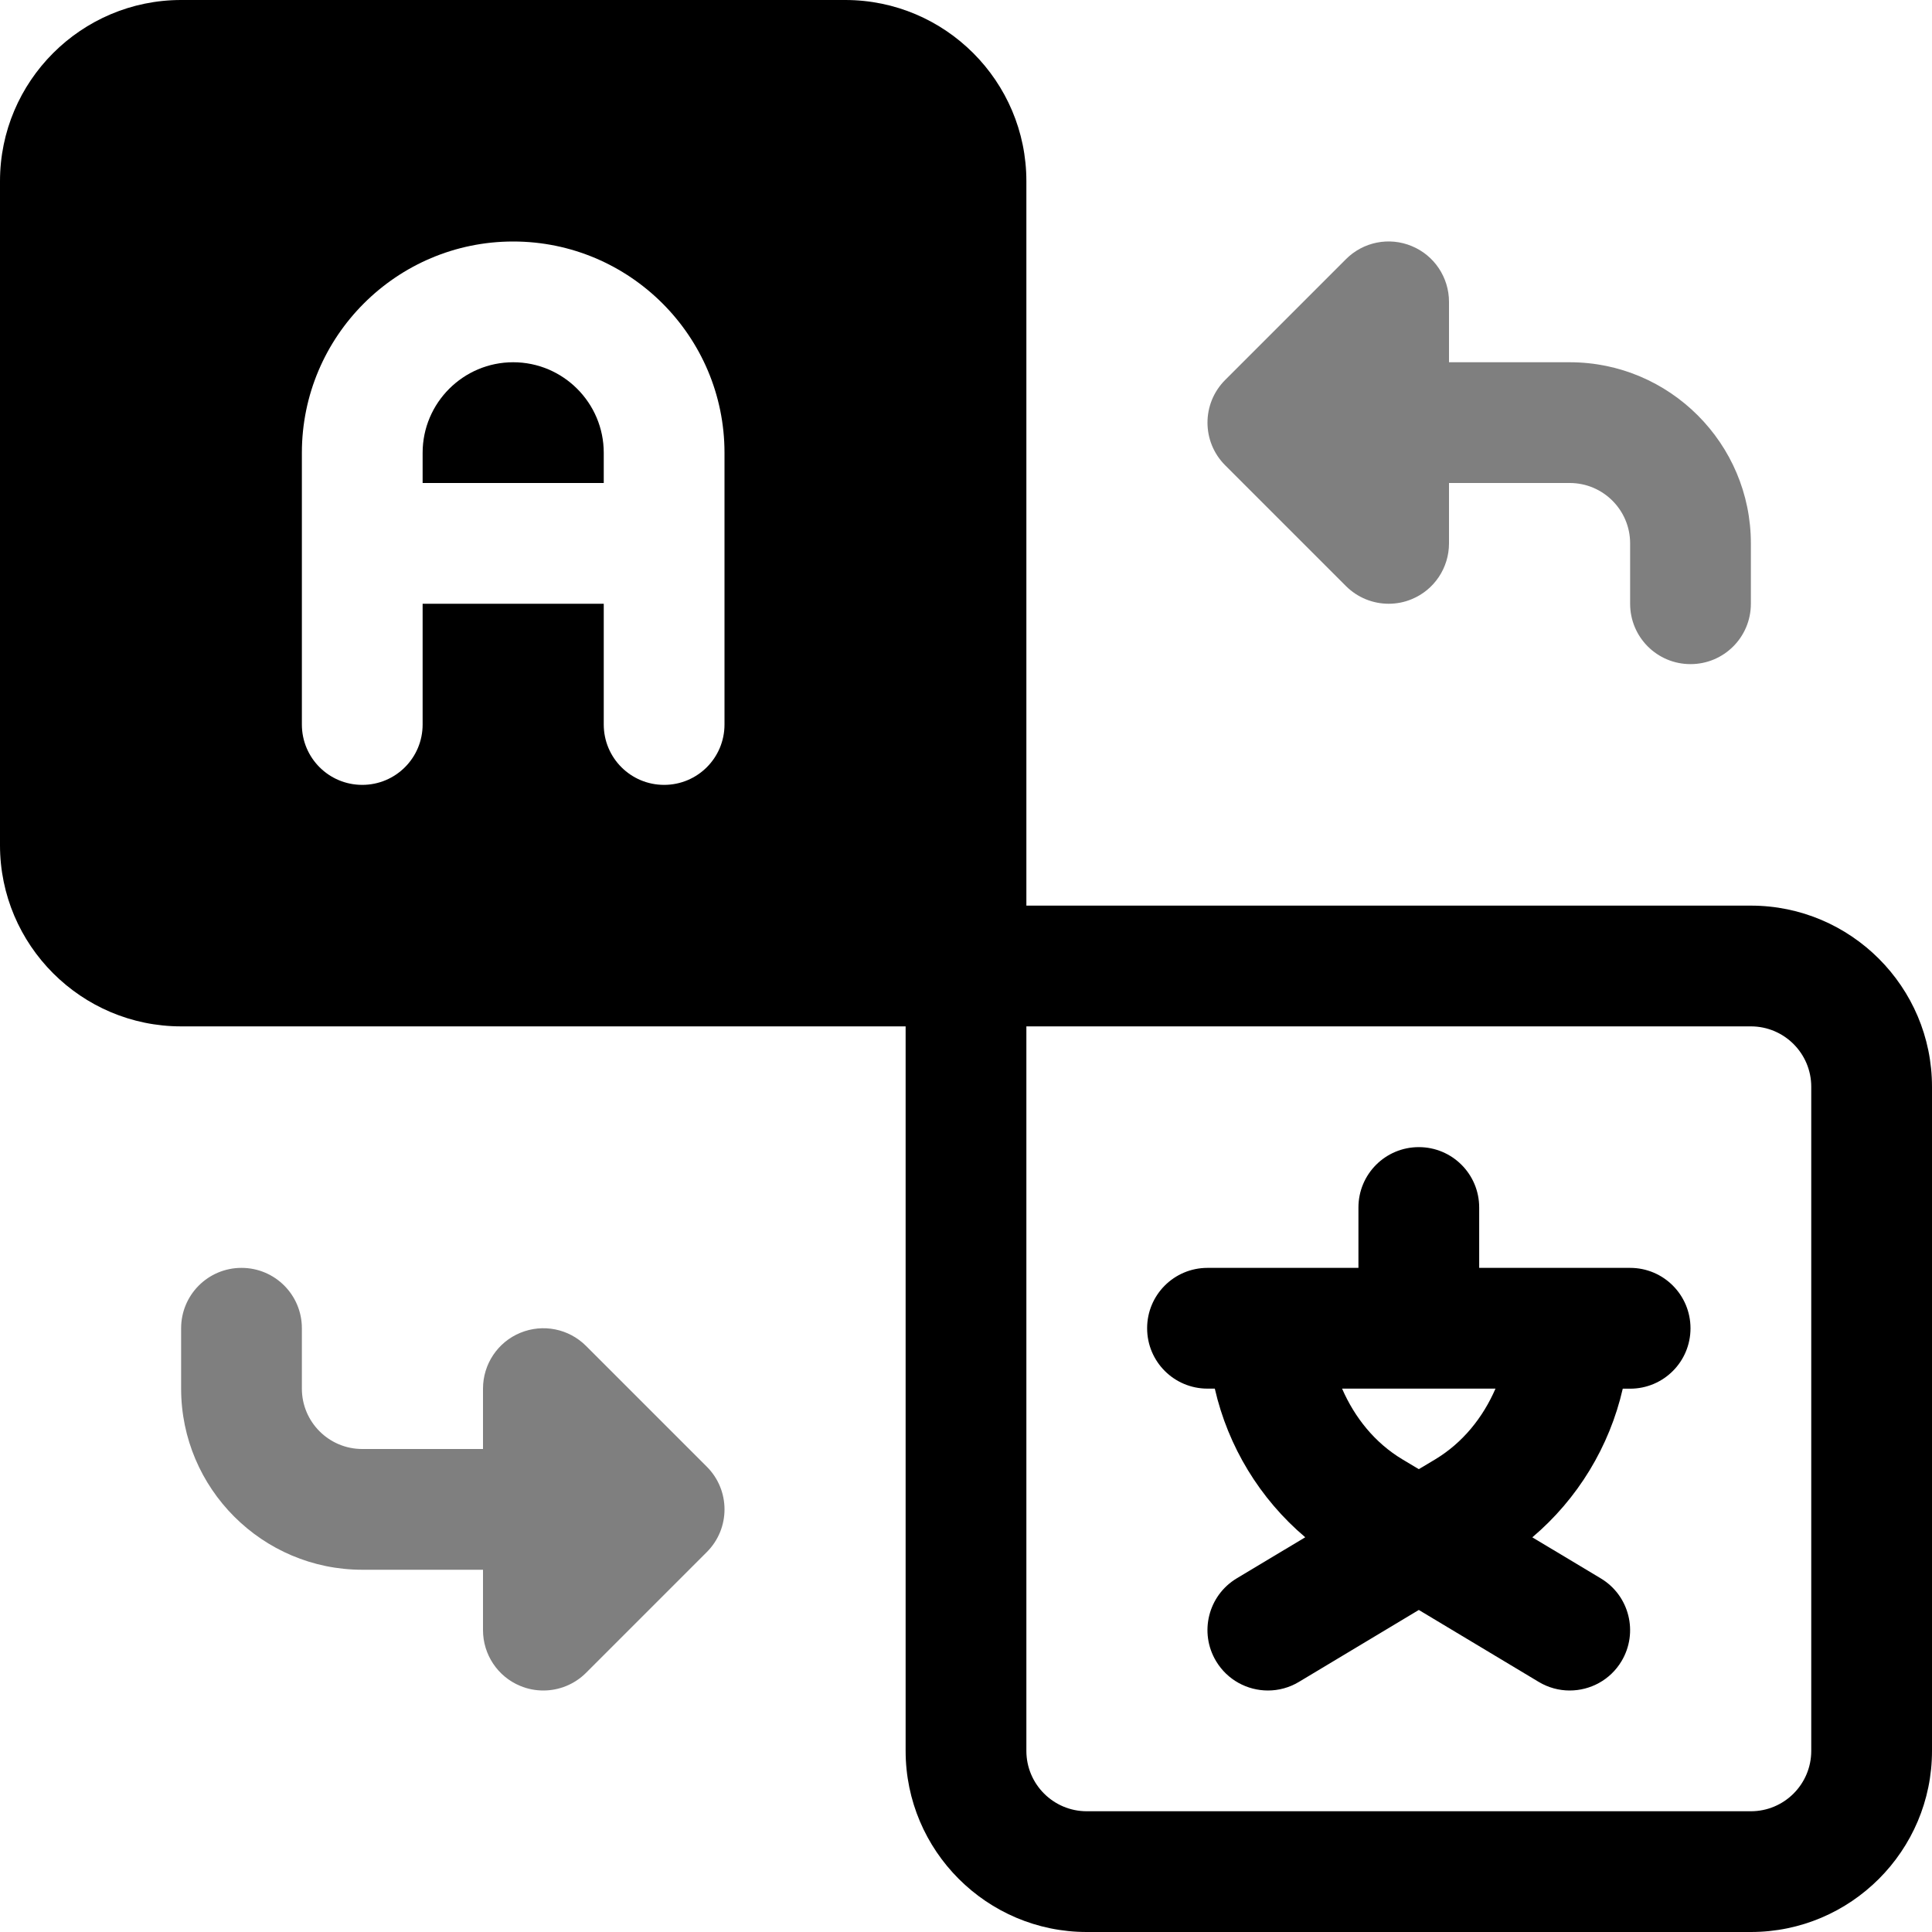
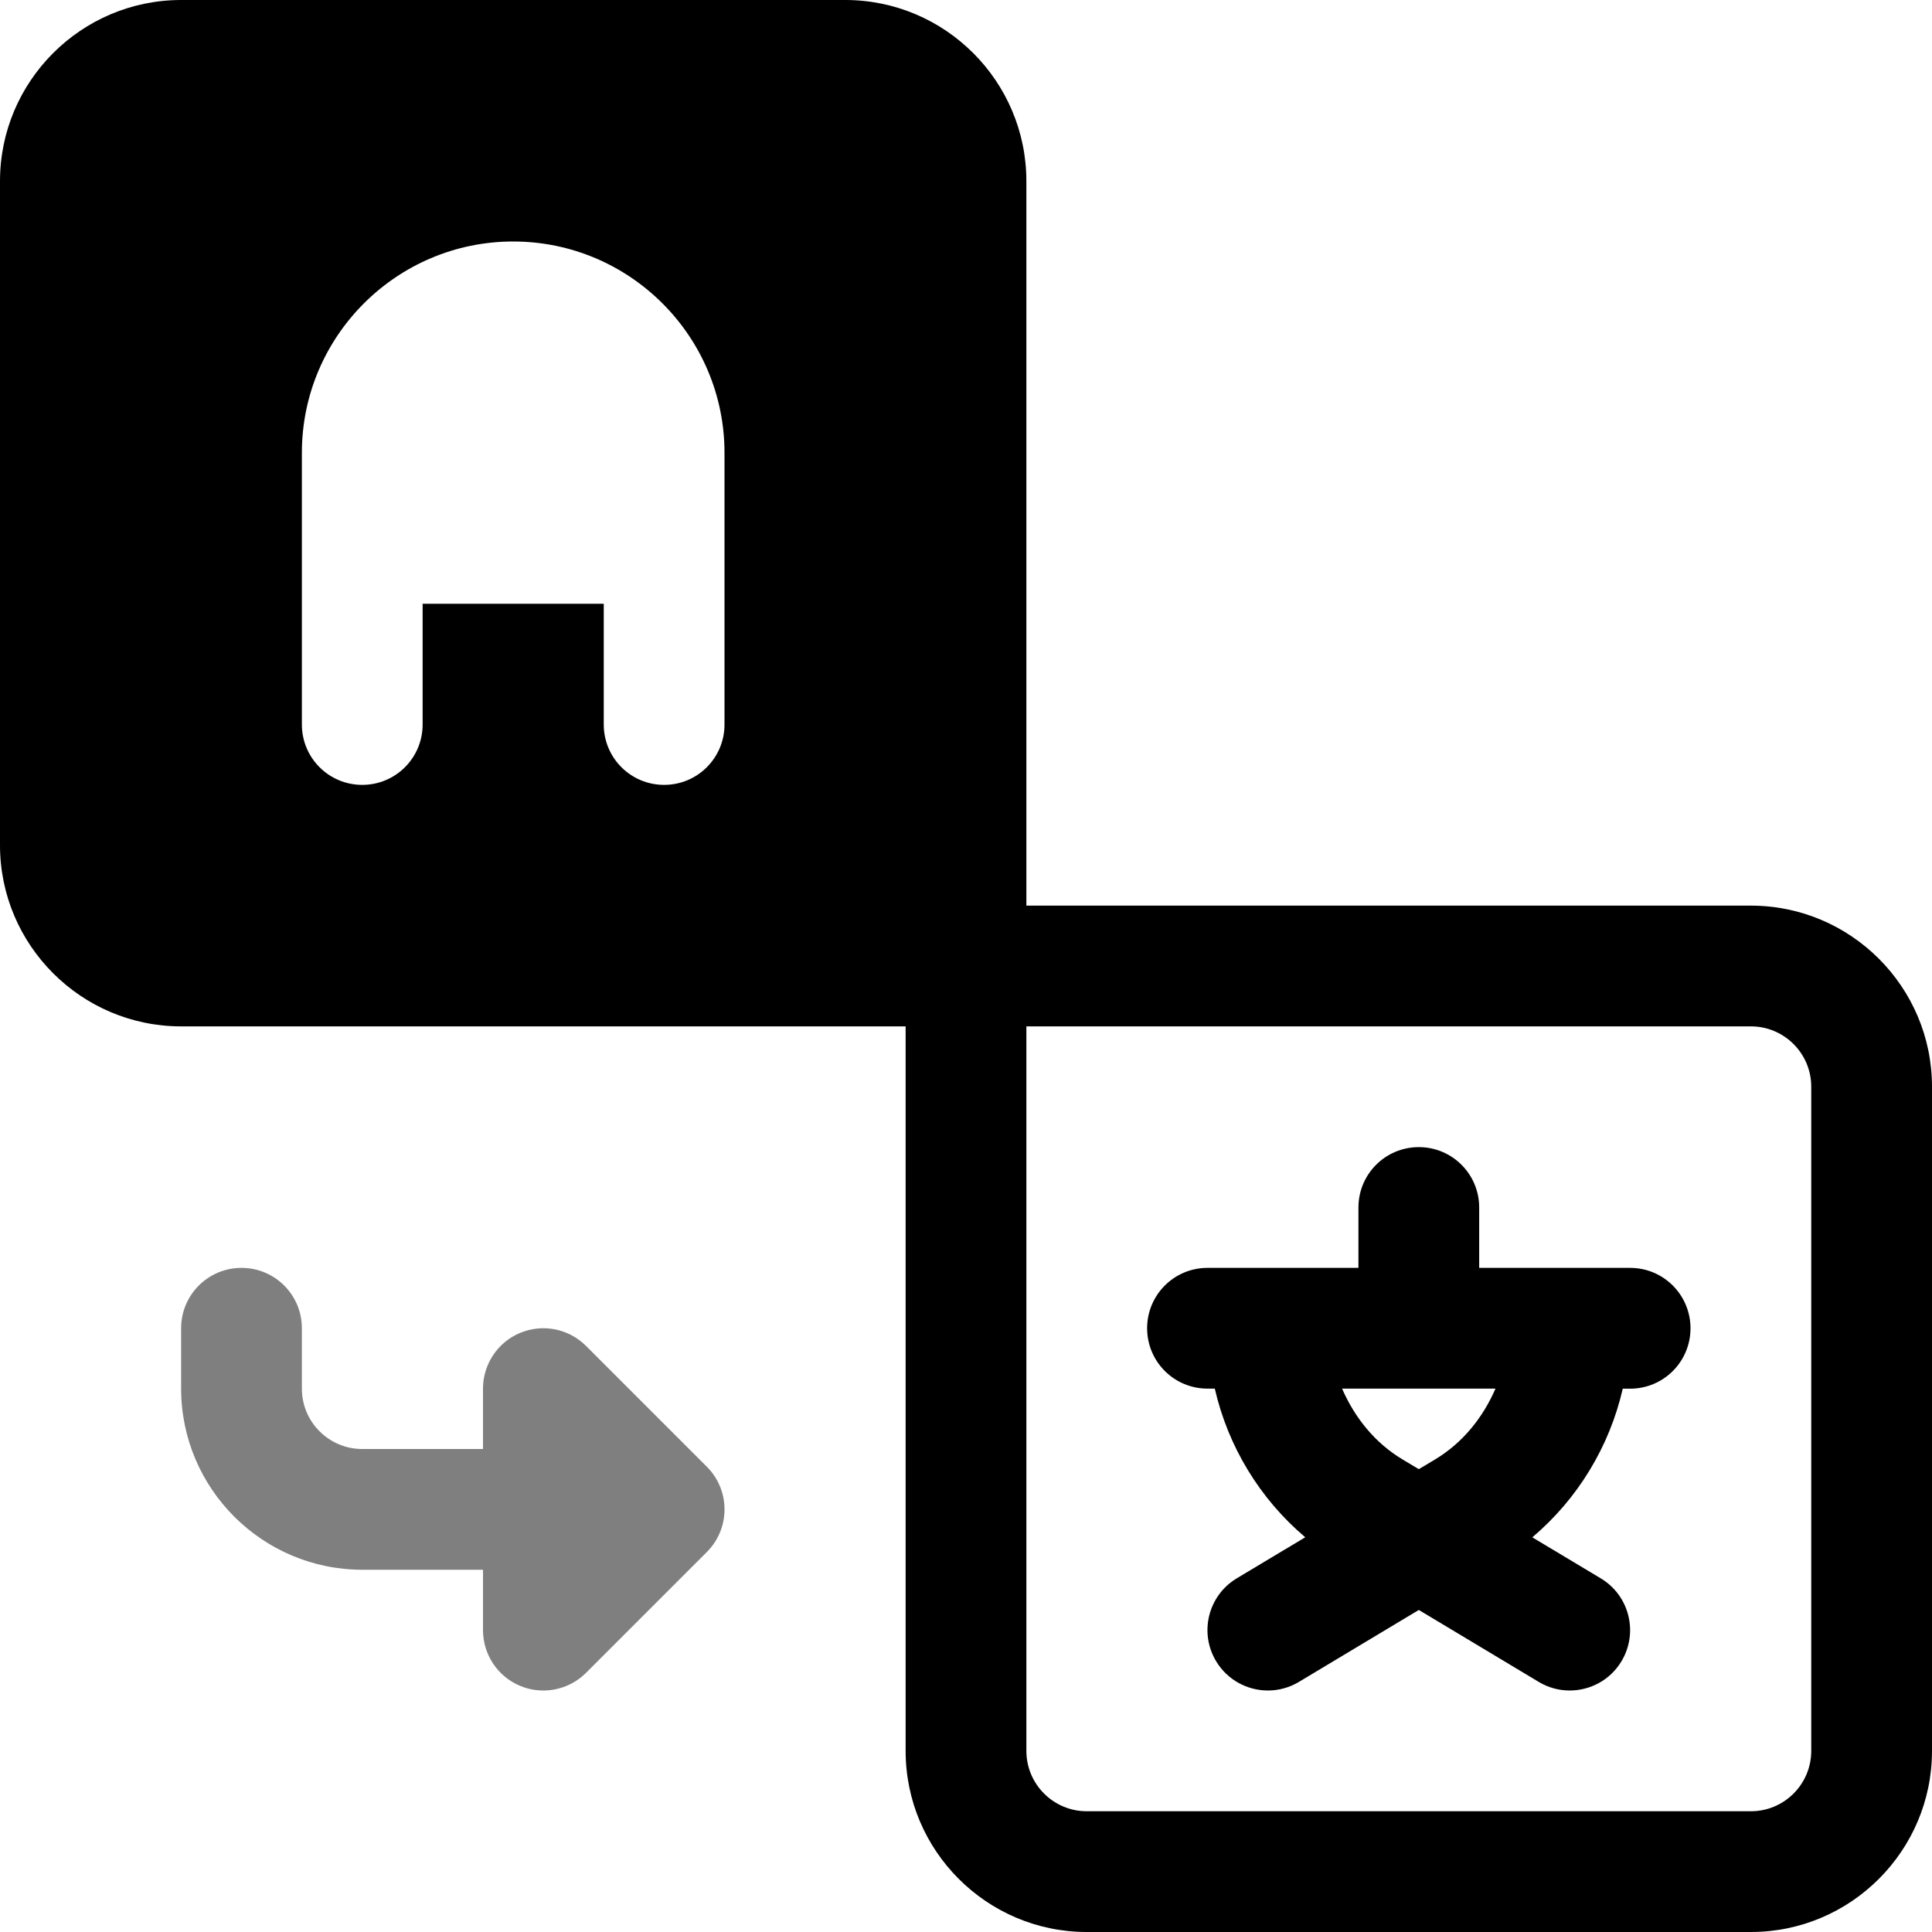
<svg xmlns="http://www.w3.org/2000/svg" id="duotone" enable-background="new 0 0 32 32" viewBox="0 0 32 32">
-   <path d="m8.5 6c-.827 0-1.5.673-1.5 1.5v.5h3v-.5c0-.827-.673-1.5-1.5-1.5z" />
  <path d="m29 15h-12v-12c0-1.654-1.346-3-3-3h-11c-1.654 0-3 1.346-3 3v11c0 1.654 1.346 3 3 3h12v12c0 1.654 1.346 3 3 3h11c1.654 0 3-1.346 3-3v-11c0-1.654-1.346-3-3-3zm-17-3c0 .553-.447 1-1 1s-1-.447-1-1v-2h-3v2c0 .553-.447 1-1 1s-1-.447-1-1v-4.5c0-1.93 1.57-3.5 3.5-3.5s3.5 1.57 3.5 3.5zm18 17c0 .552-.448 1-1 1h-11c-.552 0-1-.448-1-1v-12h12c.552 0 1 .448 1 1z" />
  <path d="m27 21h-2.5v-1c0-.553-.447-1-1-1s-1 .447-1 1v1h-2.5c-.553 0-1 .447-1 1s.447 1 1 1h.121c.219.958.745 1.825 1.498 2.462l-1.134.68c-.474.284-.627.898-.343 1.372.188.313.519.486.859.486.175 0 .353-.046.514-.143l1.985-1.191 1.985 1.191c.161.097.339.143.514.143.34 0 .671-.173.858-.485.284-.474.131-1.088-.343-1.372l-1.134-.68c.753-.637 1.279-1.505 1.498-2.462h.122c.553 0 1-.447 1-1s-.447-1.001-1-1.001zm-3.229 3.172-.271.162-.271-.162c-.458-.274-.792-.694-1-1.172h2.541c-.207.478-.542.897-.999 1.172z" />
-   <path d="m22.293 9.707c.191.191.447.293.707.293.129 0 .259-.024.383-.076.374-.154.617-.52.617-.924v-1h2c.552 0 1 .448 1 1v1c0 .553.447 1 1 1s1-.447 1-1v-1c0-1.654-1.346-3-3-3h-2v-1c0-.404-.243-.77-.617-.924-.374-.156-.804-.07-1.09.217l-2 2c-.391.391-.391 1.023 0 1.414z" opacity=".5" />
  <path d="m9.707 22.293c-.286-.286-.715-.372-1.09-.217-.374.154-.617.52-.617.924v1h-2c-.552 0-1-.448-1-1v-1c0-.553-.447-1-1-1s-1 .447-1 1v1c0 1.654 1.346 3 3 3h2v1c0 .404.243.77.617.924.124.052.254.076.383.076.26 0 .516-.102.707-.293l2-2c.391-.391.391-1.023 0-1.414z" opacity=".5" />
</svg>